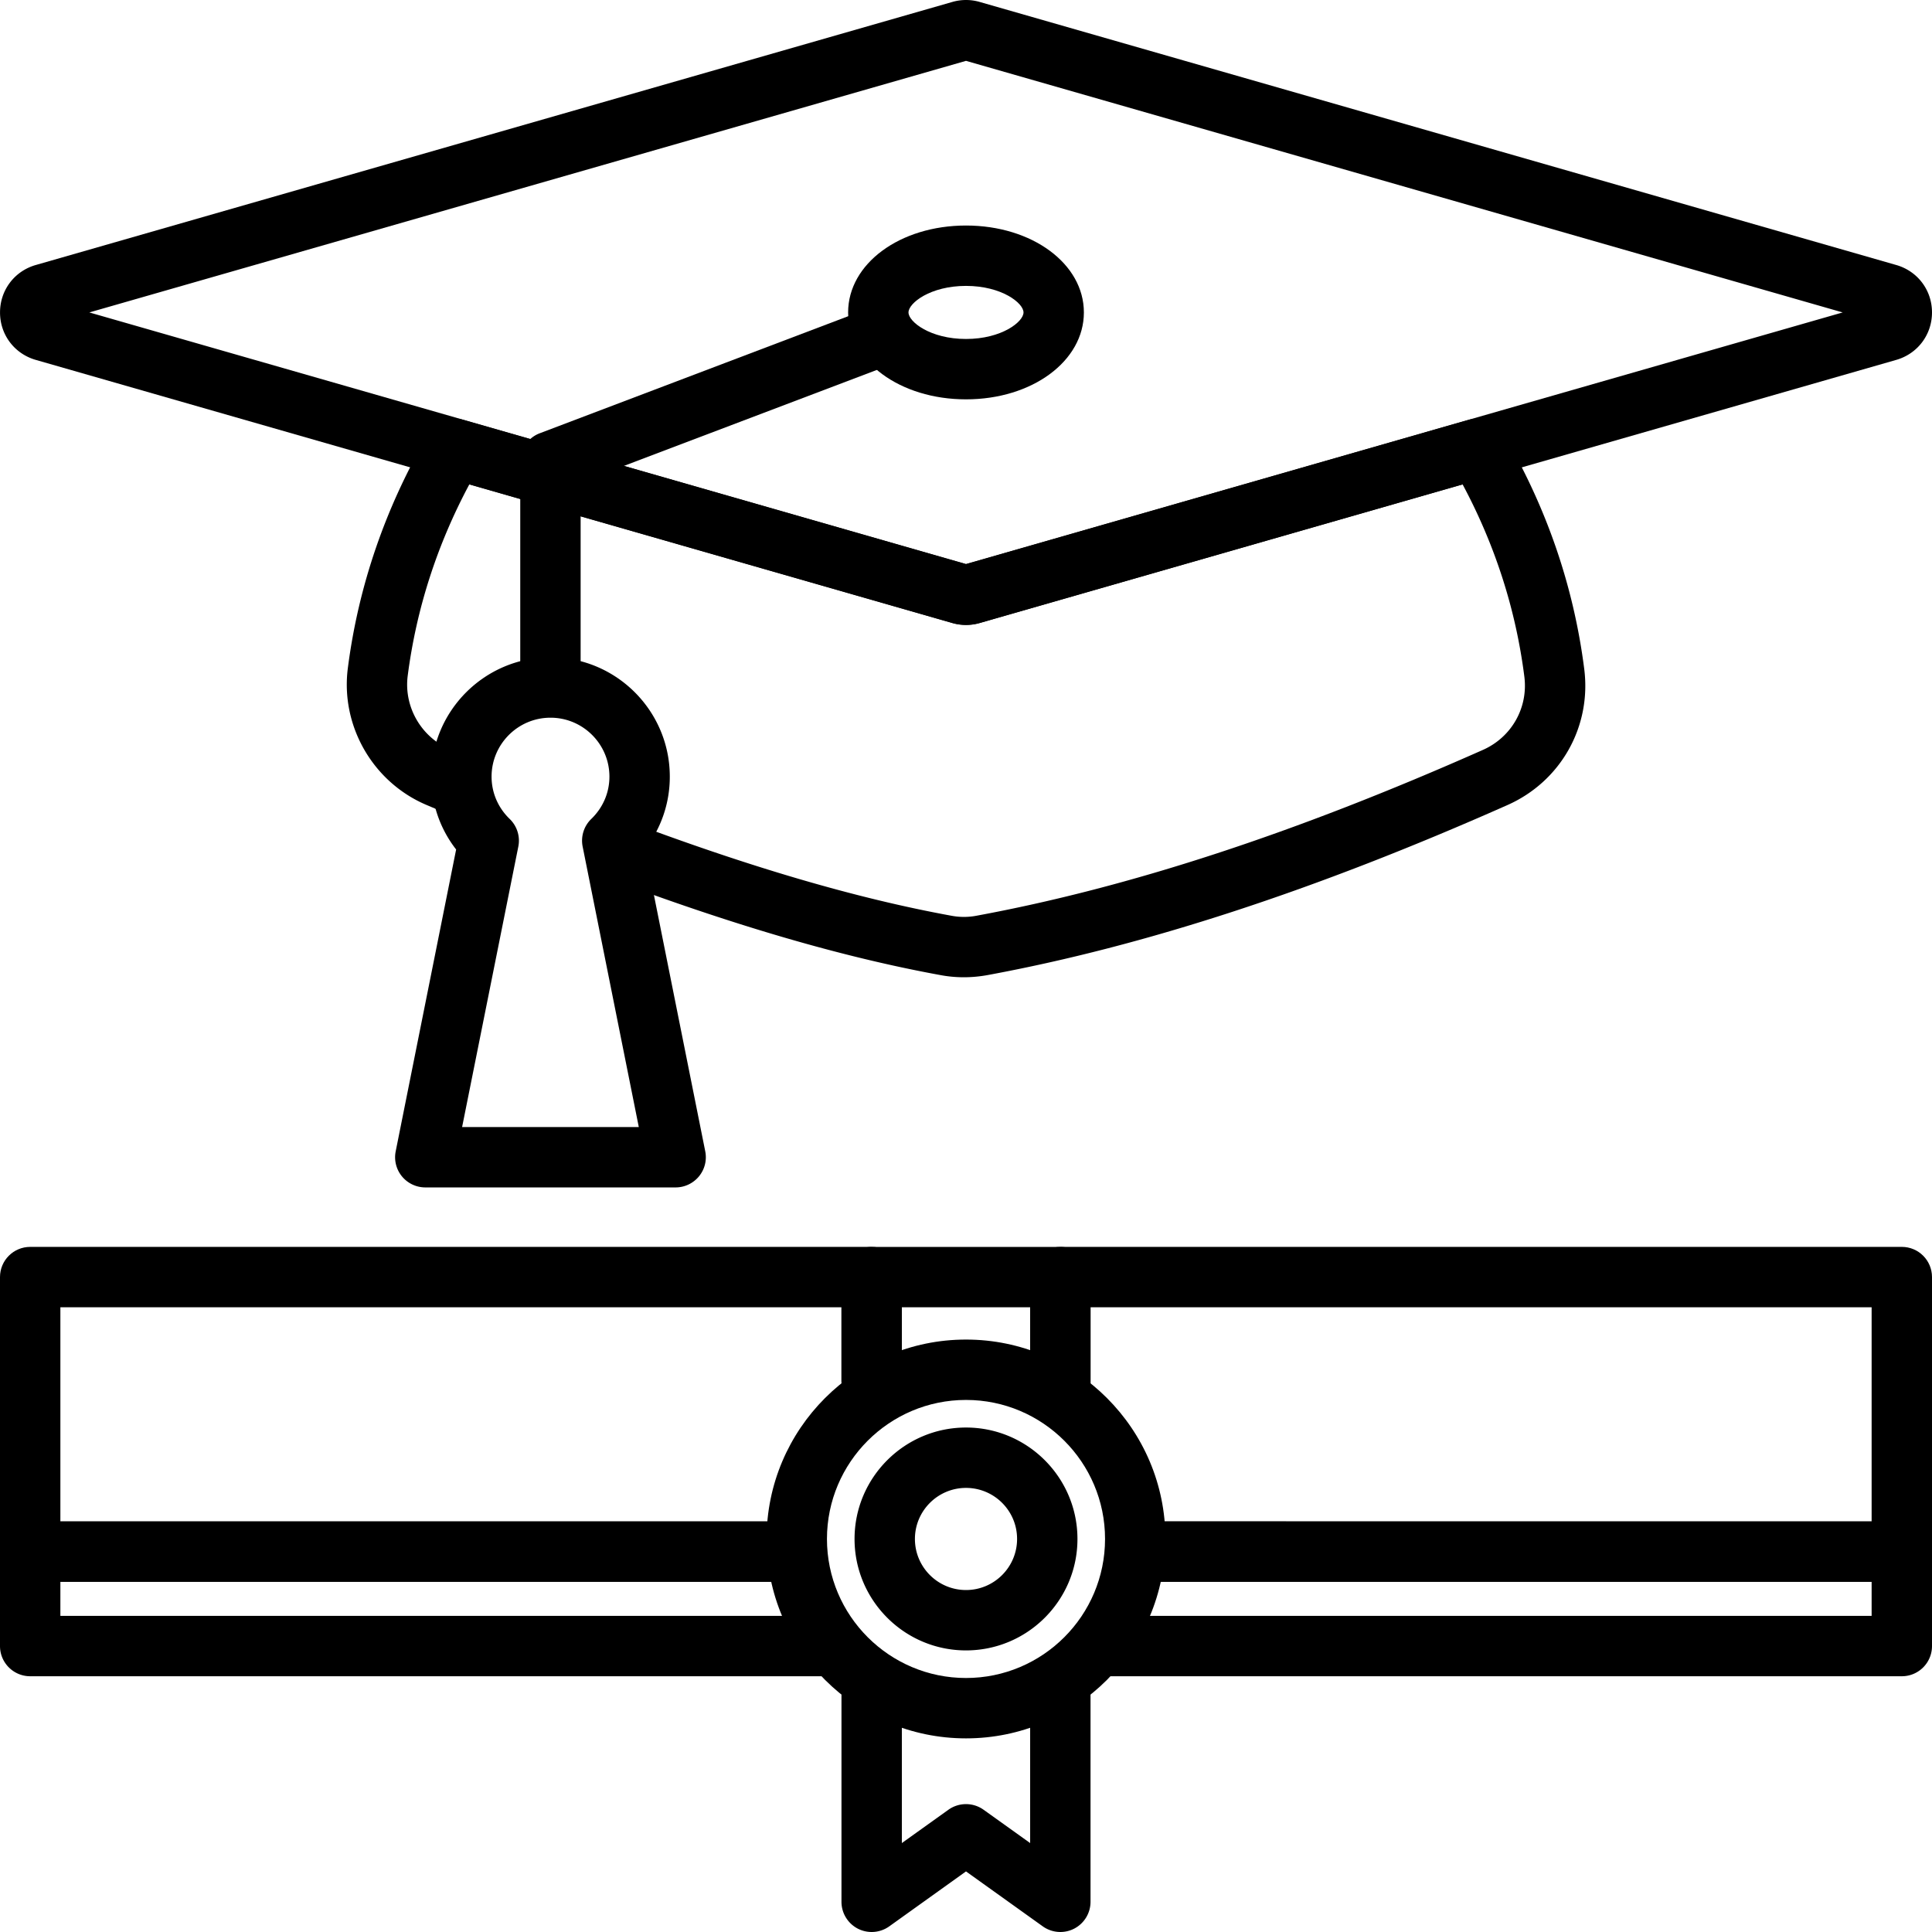
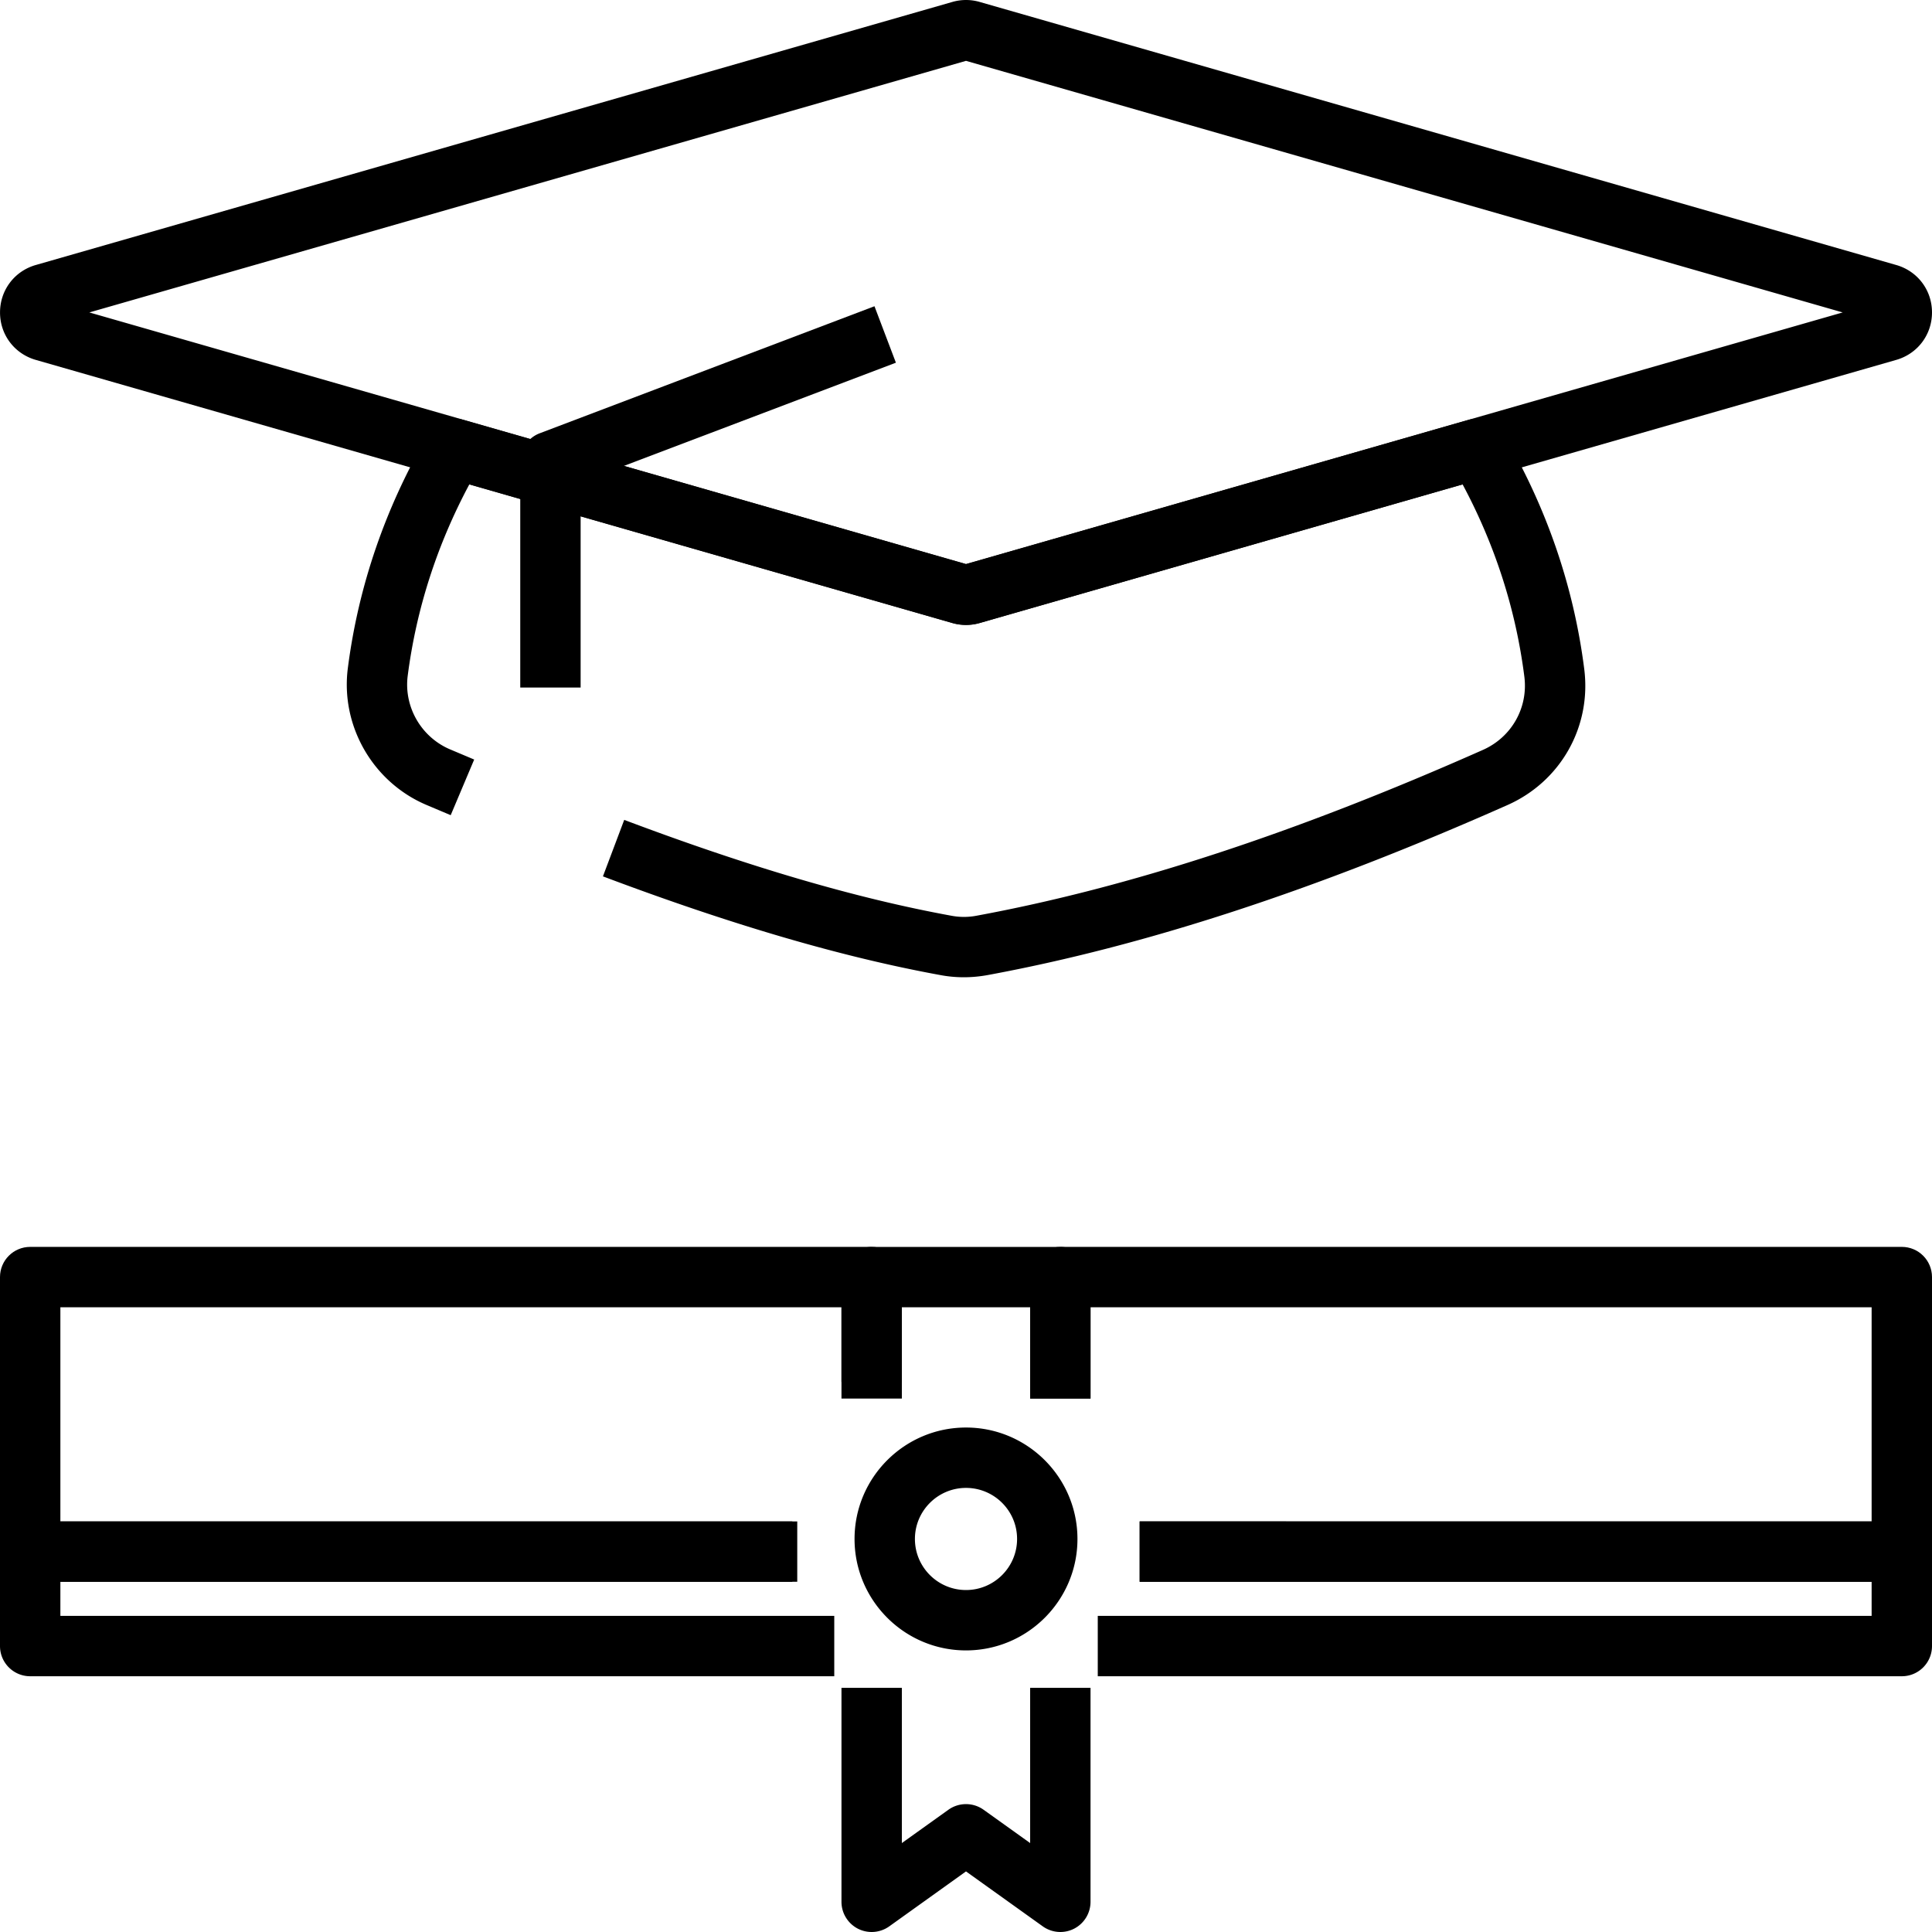
<svg xmlns="http://www.w3.org/2000/svg" version="1.1" width="512" height="512" x="0" y="0" viewBox="0 0 512 512" style="enable-background:new 0 0 512 512" xml:space="preserve" class="">
  <g>
    <path d="M231 330.438H8c-4.416 0-8 3.576-8 8v72.752c0 4.424 3.584 8 8 8h201.976v-16H16v-56.752h207v19.792h16v-27.792c0-4.424-3.584-8-8-8zM504 330.438H281c-4.424 0-8 3.576-8 8v32.184h16v-24.184h207v56.752H302.024v16H504c4.424 0 8-3.576 8-8v-72.752c0-4.424-3.576-8-8-8z" fill="#000000" opacity="1" data-original="#000000" class="" />
    <path d="M504 403.19H302.024v16H496v9.032H290.92v16H504c4.424 0 8-3.576 8-8V411.19c0-4.424-3.576-8-8-8zM16 428.222v-9.032h195.28v-16H8c-4.416 0-8 3.576-8 8v25.032c0 4.424 3.584 8 8 8h213.088v-16H16zM273 447.294v41.136l-12.344-8.832a8.028 8.028 0 0 0-9.312 0L239 488.43v-41.136h-16v56.704c0 3 1.68 5.744 4.344 7.12a8.023 8.023 0 0 0 8.312-.608L256 495.942l20.344 14.56a7.986 7.986 0 0 0 4.656 1.496 7.97 7.97 0 0 0 3.656-.88 8.017 8.017 0 0 0 4.344-7.12v-56.704h-16zM281 330.446h-50c-4.416 0-8 3.576-8 8v32.192h16v-24.192h34v24.184h16v-32.184c0-4.424-3.576-8-8-8zM256 378.31c-16.288 0-29.536 13.248-29.536 29.528 0 16.288 13.248 29.536 29.536 29.536 16.288 0 29.544-13.248 29.536-29.536 0-16.28-13.248-29.528-29.536-29.528zm0 43.064c-7.464 0-13.536-6.064-13.536-13.536 0-7.456 6.072-13.528 13.536-13.528 7.472 0 13.544 6.064 13.536 13.528 0 7.464-6.064 13.536-13.536 13.536z" fill="#000000" opacity="1" data-original="#000000" class="" />
-     <path d="M256 354.998c-29.144 0-52.848 23.704-52.848 52.84s23.704 52.848 52.848 52.848 52.848-23.712 52.848-52.848-23.704-52.84-52.848-52.84zm0 89.688c-20.32 0-36.848-16.528-36.848-36.848 0-20.312 16.528-36.84 36.848-36.84s36.856 16.528 36.848 36.84c0 20.32-16.528 36.848-36.848 36.848zM256 59.766c-17.512 0-31.24 10.12-31.24 23.032S238.488 105.83 256 105.83c17.52 0 31.24-10.12 31.24-23.032S273.512 59.766 256 59.766zm0 30.064c-9.456 0-15.24-4.552-15.24-7.032s5.784-7.032 15.24-7.032 15.24 4.552 15.24 7.032-5.784 7.032-15.24 7.032z" fill="#000000" opacity="1" data-original="#000000" class="" />
    <path d="M502.528 70.23 259.64.518A13.029 13.029 0 0 0 252.4.51L9.48 70.23C3.816 71.854.008 76.91.008 82.798 0 88.686 3.808 93.742 9.472 95.374l242.92 69.72c1.184.336 2.392.504 3.608.504s2.424-.168 3.6-.504l242.928-69.72c5.664-1.632 9.472-6.68 9.472-12.576s-3.808-10.944-9.472-12.568zM256 149.478 23.672 82.798 256 16.126l232.328 66.672L256 149.478z" fill="#000000" opacity="1" data-original="#000000" class="" />
    <path d="m231.744 81.158-88.712 33.664a7.996 7.996 0 0 0-5.16 7.48v59.904h16v-54.384l83.552-31.704-5.68-14.96z" fill="#000000" opacity="1" data-original="#000000" class="" />
-     <path d="m186.896 305.102-16.016-79.976a31.262 31.262 0 0 0 6.624-19.312c0-17.432-14.184-31.616-31.616-31.616s-31.616 14.184-31.616 31.616c0 7.088 2.32 13.8 6.608 19.312l-16.016 79.984a7.983 7.983 0 0 0 1.656 6.64 8.008 8.008 0 0 0 6.184 2.928h66.344c2.4 0 4.672-1.088 6.192-2.936a7.983 7.983 0 0 0 1.656-6.64zm-64.432-6.424 14.896-74.32a8 8 0 0 0-2.288-7.328c-3.096-2.992-4.8-6.968-4.8-11.216 0-8.616 7.008-15.616 15.616-15.616 8.616 0 15.616 7.008 15.616 15.616 0 4.24-1.704 8.216-4.808 11.216a8.006 8.006 0 0 0-2.288 7.328l14.88 74.32h-46.824z" fill="#000000" opacity="1" data-original="#000000" class="" />
    <path d="M419.84 177.302c-2.784-21.912-10-42.912-21.464-62.416-1.848-3.152-5.6-4.632-9.112-3.64L256 149.502l-133.296-38.256c-3.496-.984-7.256.496-9.104 3.64-11.4 19.408-18.608 40.32-21.416 62.16-1.968 15.208 6.52 30.088 20.632 36.184l6.624 2.8 6.224-14.744-6.504-2.744c-7.6-3.288-12.168-11.28-11.112-19.456 2.28-17.688 7.768-34.712 16.328-50.712l127.992 36.736a13.13 13.13 0 0 0 7.248.008l127.992-36.744c8.608 16.08 14.112 33.192 16.36 50.944 1.048 8.232-3.368 16.032-10.968 19.408-49.832 22.112-93.776 36.488-134.304 43.968a17.78 17.78 0 0 1-6.44.008c-25.216-4.592-53.616-12.912-86.832-25.424l-5.64 14.968c34.128 12.856 63.44 21.424 89.608 26.192 2.008.368 4.024.544 6.04.544 2.064 0 4.12-.192 6.16-.552 41.784-7.712 86.888-22.456 137.896-45.08 14.112-6.264 22.288-20.752 20.352-36.048z" fill="#000000" opacity="1" data-original="#000000" class="" />
  </g>
</svg>